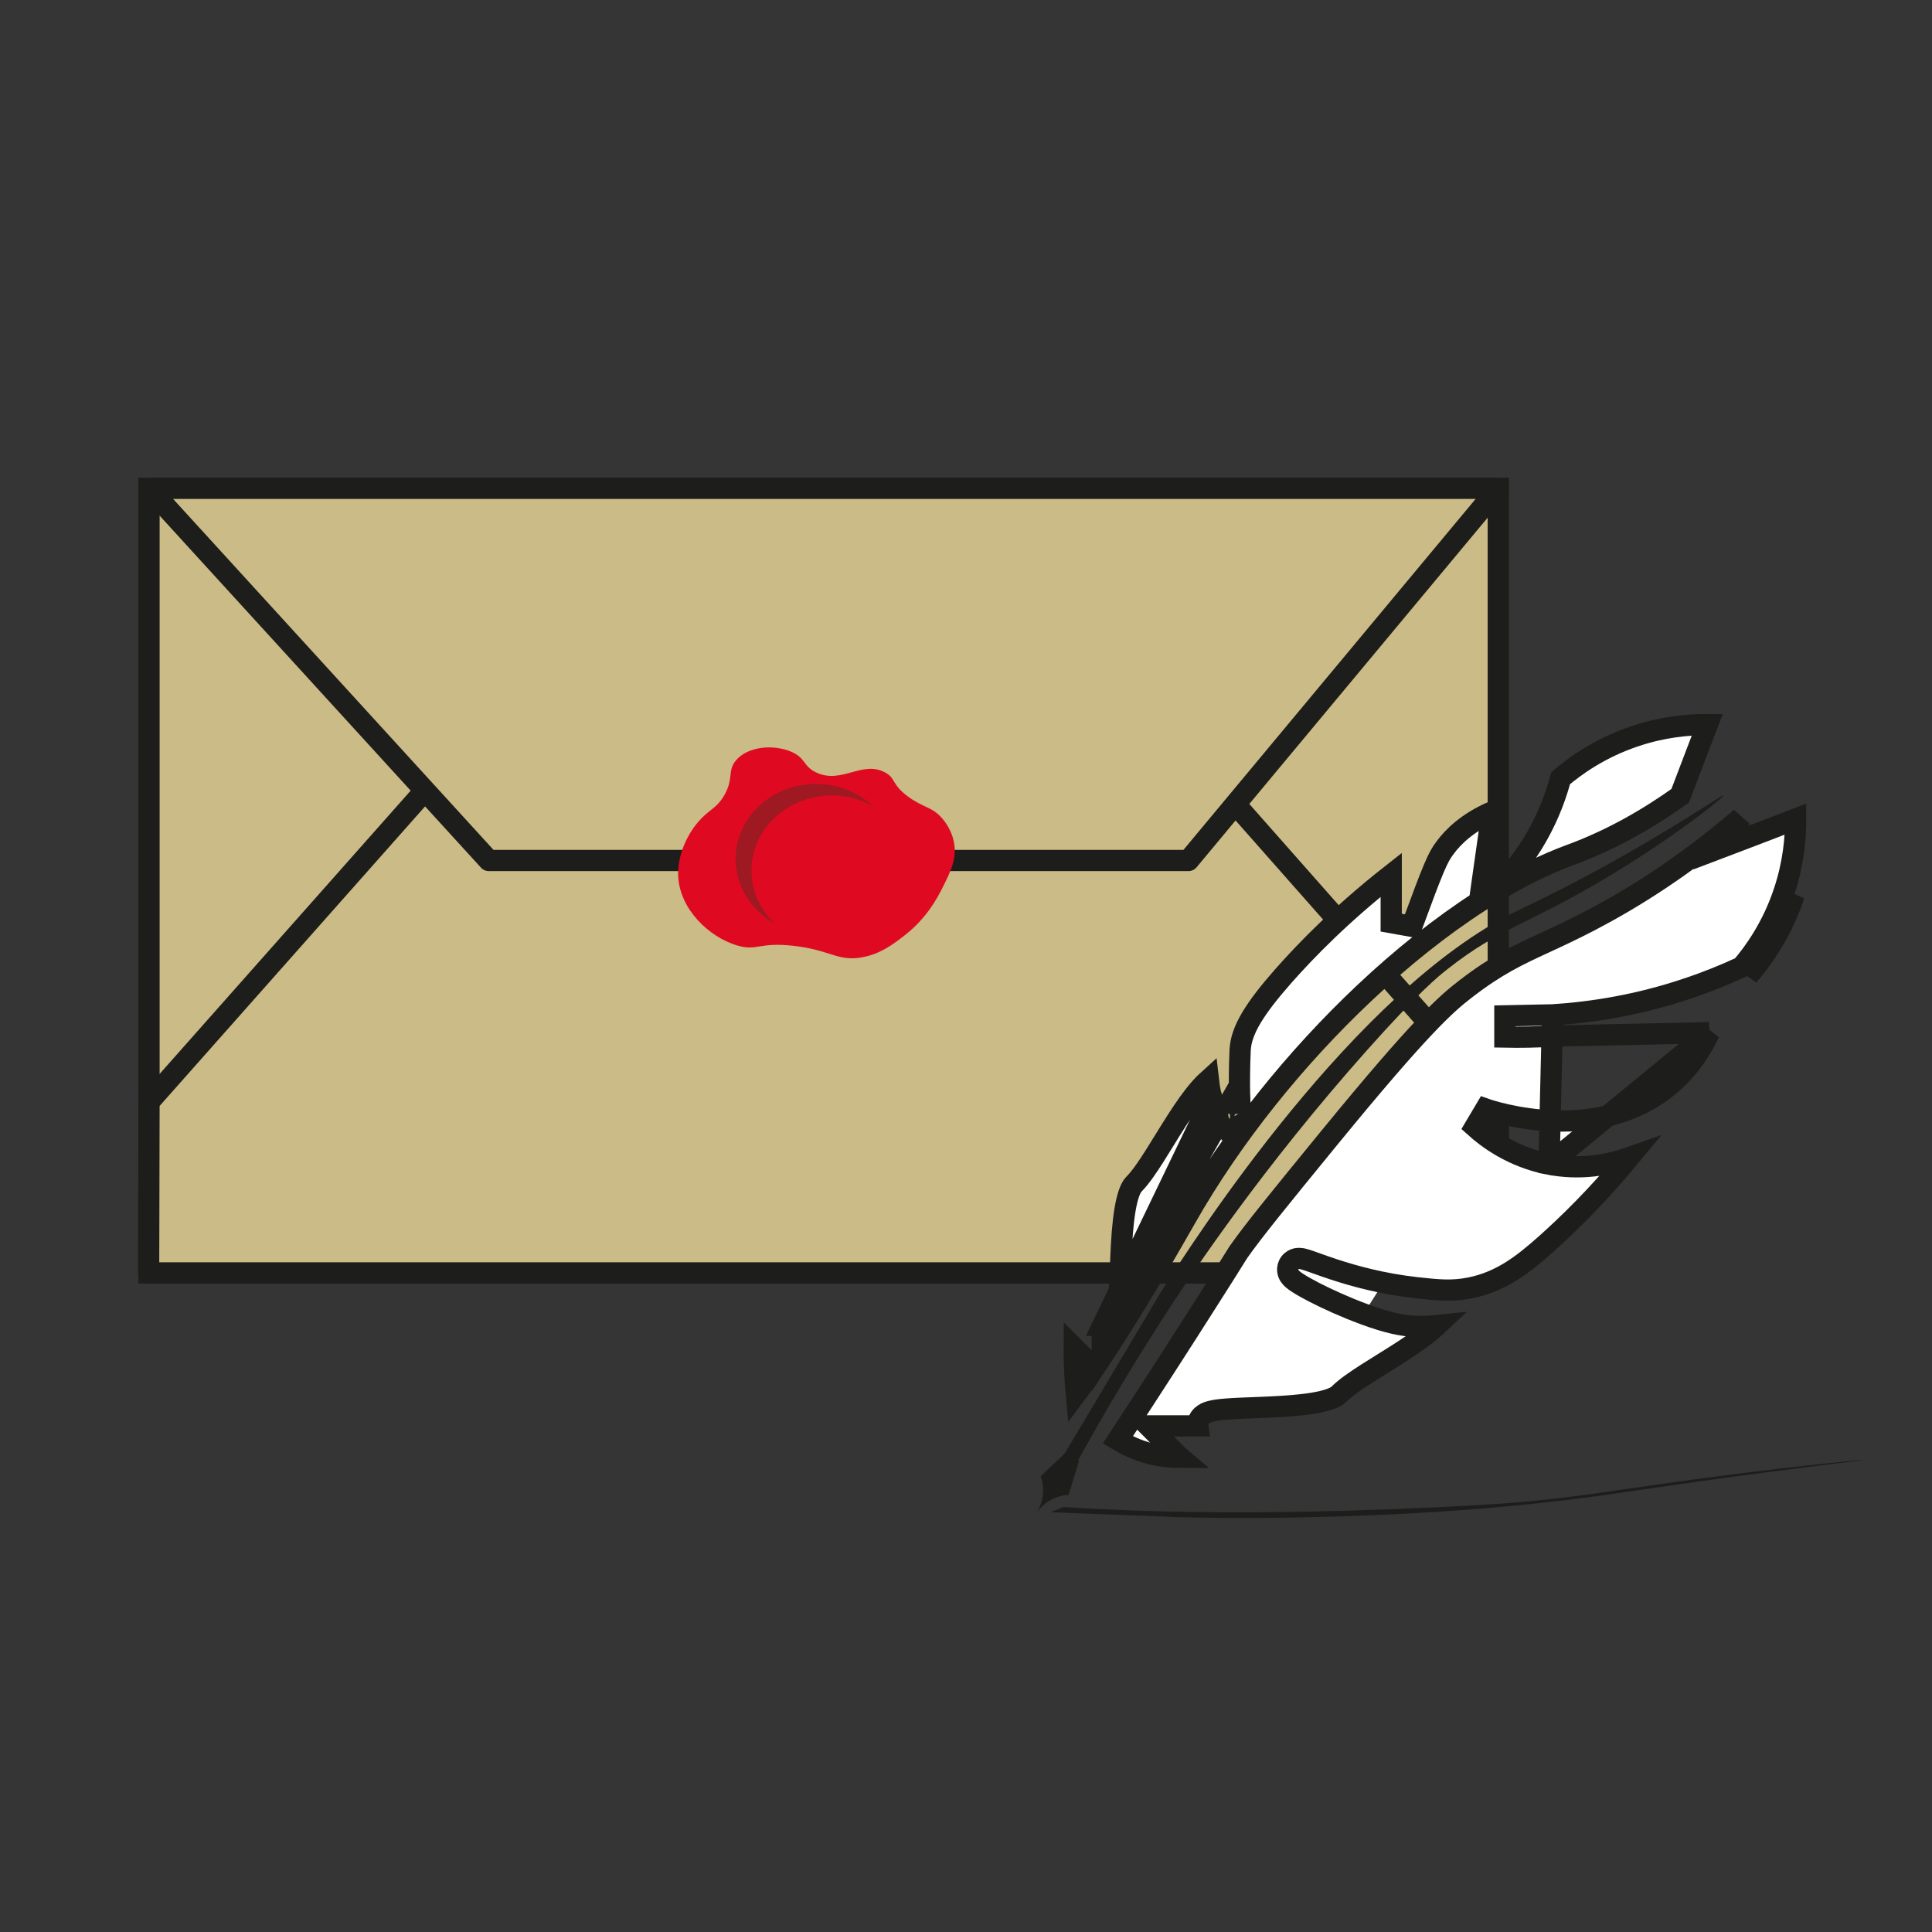
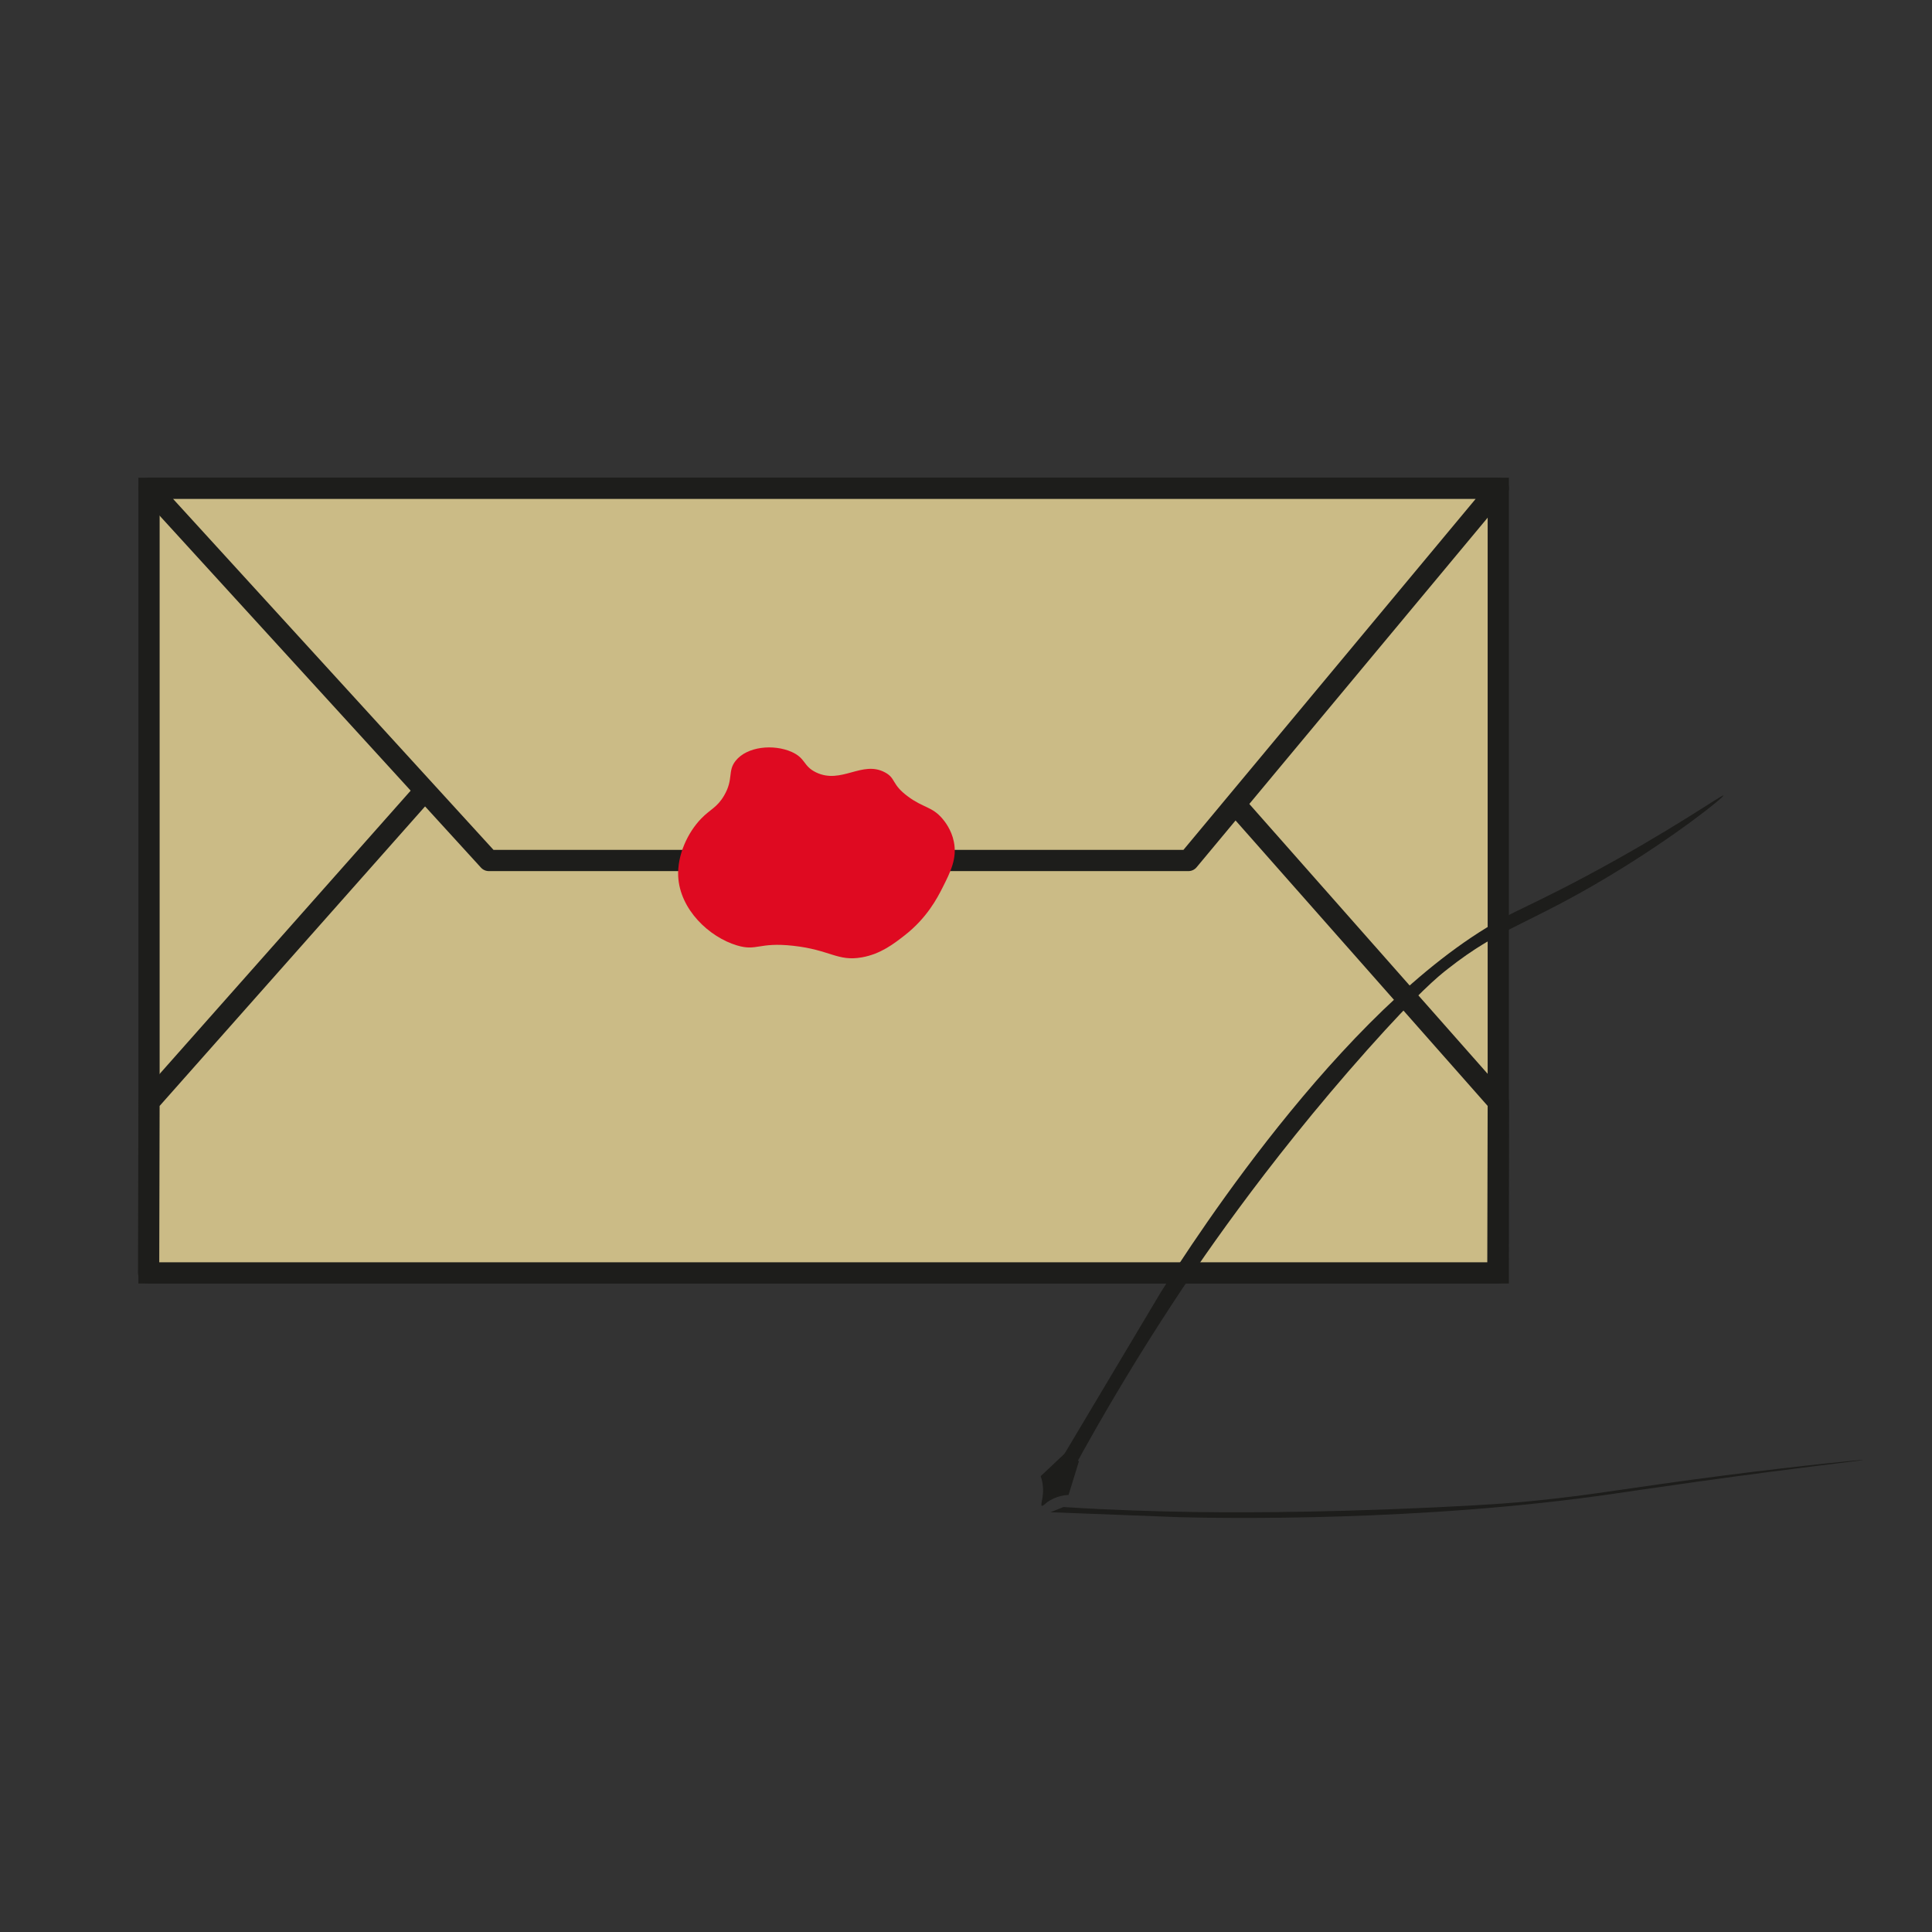
<svg xmlns="http://www.w3.org/2000/svg" width="91" height="91" viewBox="0 0 91 91" fill="none">
  <rect x="0" y="0" width="91" height="91" fill="#333333" stroke="none" />
-   <rect width="91" height="91" fill="#D9D9D9" fill-opacity="0.01" />
  <g clip-path="url(#clip0_464_194)">
-     <path d="M50.338 70.411C50.149 70.422 49.743 70.465 49.332 70.749C49.061 70.934 48.899 71.146 48.802 71.293C48.899 71.141 49.083 70.825 49.121 70.384C49.159 70.002 49.078 69.698 49.018 69.529C49.413 69.159 49.808 68.788 50.203 68.413L50.82 68.826C50.657 69.355 50.495 69.877 50.333 70.406L50.338 70.411Z" fill="#1D1D1B" />
+     <path d="M50.338 70.411C50.149 70.422 49.743 70.465 49.332 70.749C48.899 71.141 49.083 70.825 49.121 70.384C49.159 70.002 49.078 69.698 49.018 69.529C49.413 69.159 49.808 68.788 50.203 68.413L50.82 68.826C50.657 69.355 50.495 69.877 50.333 70.406L50.338 70.411Z" fill="#1D1D1B" />
    <path d="M70.571 23H7.019V59.956H70.571V23Z" fill="#CBBB86" stroke="#1D1D1B" stroke-miterlimit="10" />
    <path d="M55.507 34.844C44.524 34.688 33.537 34.527 22.554 34.371C17.375 40.212 12.197 46.059 7.019 51.901L7 59.955H70.552L70.571 51.901C65.548 46.215 60.53 40.53 55.507 34.844Z" fill="#CBBB86" stroke="#1D1D1B" stroke-linecap="round" stroke-linejoin="round" />
    <path d="M55.977 40.53H23.024C17.686 34.688 12.352 28.842 7.019 23H70.571C65.708 28.842 60.84 34.688 55.977 40.53Z" fill="#CBBB86" stroke="#1D1D1B" stroke-linecap="round" stroke-linejoin="round" />
    <path d="M31.944 41.28C31.895 40.267 32.398 39.206 33.026 38.558C33.459 38.111 33.778 38.035 34.108 37.469C34.562 36.69 34.259 36.325 34.649 35.835C35.19 35.155 36.434 35.04 37.289 35.416C37.965 35.721 37.819 36.08 38.436 36.38C39.632 36.957 40.6 35.803 41.682 36.38C42.212 36.663 41.974 36.935 42.775 37.523C43.5 38.057 43.906 37.992 44.387 38.558C44.495 38.683 44.815 39.081 44.928 39.647C45.09 40.436 44.766 41.073 44.387 41.825C44.149 42.293 43.662 43.24 42.602 44.063C42.104 44.449 41.487 44.934 40.6 45.092C39.448 45.299 39.107 44.738 37.354 44.547C35.72 44.368 35.66 44.814 34.714 44.531C33.404 44.139 32.025 42.843 31.944 41.28Z" fill="#DF0A21" />
-     <path d="M38.436 44.003C40.527 44.003 42.223 42.418 42.223 40.464C42.223 38.509 40.527 36.924 38.436 36.924C36.344 36.924 34.648 38.509 34.648 40.464C34.648 42.418 36.344 44.003 38.436 44.003Z" fill="#9E1921" />
    <path d="M39.183 44.547C41.274 44.547 42.97 42.963 42.97 41.008C42.97 39.053 41.274 37.469 39.183 37.469C37.091 37.469 35.395 39.053 35.395 41.008C35.395 42.963 37.091 44.547 39.183 44.547Z" fill="#DF0A21" />
-     <path d="M51.92 62.47V63.605V63.872C52.846 62.473 54.135 60.397 55.855 57.369C58.046 53.509 61.054 49.795 64.265 46.77C66.034 45.102 67.875 43.636 69.684 42.468L69.861 41.211C69.95 40.577 70.04 39.943 70.131 39.308L70.131 39.304C70.182 38.949 70.233 38.593 70.283 38.238C69.105 38.759 68.445 39.412 68.053 39.944C67.716 40.4 67.537 40.805 66.497 43.631L65.528 43.458V41.205C63.182 43.048 61.532 44.745 60.451 45.967C59.099 47.504 58.452 48.53 58.412 49.469C58.374 50.349 58.375 51.019 58.384 51.467C58.389 51.691 58.395 51.859 58.401 51.97C58.404 52.026 58.406 52.067 58.408 52.094L58.41 52.123L58.411 52.129C58.416 52.194 58.428 52.337 58.432 52.469C58.435 52.533 58.436 52.611 58.431 52.679C58.429 52.709 58.424 52.764 58.409 52.823C58.401 52.85 58.384 52.91 58.343 52.975C58.306 53.035 58.194 53.183 57.977 53.211C57.976 53.211 57.975 53.211 57.975 53.211L57.912 52.715C57.888 52.718 57.836 52.56 57.745 52.243L51.92 62.47ZM51.92 62.47C51.934 62.471 51.947 62.471 51.961 62.471C52.239 62.471 52.402 62.288 52.47 62.182C52.54 62.075 52.578 61.955 52.603 61.861C52.653 61.665 52.683 61.411 52.705 61.144C52.734 60.777 52.752 60.316 52.771 59.83C52.779 59.602 52.788 59.368 52.799 59.136C52.833 58.389 52.882 57.632 52.987 57C53.039 56.684 53.103 56.413 53.179 56.198C53.258 55.977 53.337 55.851 53.398 55.79C53.712 55.474 54.042 54.987 54.37 54.472C54.528 54.223 54.679 53.977 54.833 53.727C55.022 53.421 55.214 53.109 55.425 52.781C55.793 52.208 56.166 51.672 56.538 51.25C56.669 51.101 56.796 50.972 56.916 50.864C56.941 51.085 56.973 51.279 57.005 51.444L57.008 51.462L57.013 51.479C57.016 51.489 57.019 51.5 57.022 51.514C57.037 51.567 57.058 51.65 57.086 51.74L51.92 62.47ZM57.433 52.614C57.433 52.614 57.433 52.613 57.433 52.611L57.433 52.614ZM52.306 61.642C52.306 61.642 52.305 61.642 52.305 61.642L52.306 61.642ZM58.339 52.471C58.339 52.471 58.339 52.47 58.338 52.468C58.339 52.47 58.339 52.471 58.339 52.471ZM73.971 40.266C72.776 40.704 71.525 41.33 70.252 42.11L70.716 41.627C71.225 41.098 71.854 40.346 72.415 39.347L72.415 39.347C72.984 38.334 73.313 37.394 73.507 36.656C74.198 36.068 75.363 35.226 77.007 34.676L77.008 34.676C78.338 34.228 79.535 34.125 80.418 34.13C80.327 34.367 80.237 34.603 80.147 34.84L80.145 34.843C79.973 35.295 79.8 35.748 79.627 36.202L79.14 37.481C77.682 38.525 75.933 39.548 73.971 40.266ZM51.066 63.958L51.542 64.437C51.45 64.571 51.363 64.698 51.28 64.817C51.053 65.143 50.859 65.413 50.694 65.634C50.672 65.395 50.651 65.128 50.634 64.843C50.609 64.418 50.594 63.957 50.598 63.487L51.066 63.958Z" fill="white" stroke="#1D1D1B" />
    <path d="M81.176 37.469C81.133 37.404 78.65 39.168 74.684 41.281C73.023 42.168 71.854 42.707 71.438 42.914C63.815 46.628 56.24 58.378 54.666 60.883C54.644 60.915 49.797 69.05 49.797 69.05L50.338 69.595C52.145 66.246 53.849 63.502 55.207 61.427C56.197 59.913 59.454 55.008 64.404 49.448C66.796 46.764 67.737 45.99 68.192 45.637C70.697 43.666 71.968 43.562 75.766 41.281C78.985 39.348 81.219 37.529 81.176 37.469Z" fill="#1D1D1B" />
-     <path d="M73.127 47.801C75.017 47.681 77.18 47.336 79.48 46.562L79.481 46.561C80.403 46.254 81.256 45.907 82.036 45.544C82.62 44.86 83.478 43.675 84.034 41.999L84.034 41.999C84.479 40.664 84.582 39.463 84.577 38.579C83.893 38.843 83.209 39.107 82.522 39.368L81.048 39.928L81.93 38.621L81.997 38.521C79.311 40.829 76.861 42.339 74.916 43.357L74.915 43.357C74.076 43.794 73.392 44.111 72.777 44.395C71.493 44.989 70.507 45.444 69.038 46.577L69.037 46.578C68.134 47.269 66.948 48.297 62.627 53.576L62.527 53.698C60.215 56.528 59.063 57.937 58.329 58.98C57.903 59.664 57.472 60.347 57.035 61.031C55.577 63.33 54.114 65.594 52.651 67.821C53.041 68.059 53.548 68.305 54.166 68.468C54.667 68.598 55.144 68.647 55.578 68.647C55.546 68.62 55.516 68.593 55.487 68.566L55.48 68.558L55.48 68.558L54.939 68.014L54.092 67.161H55.294H56.419C56.417 67.147 56.417 67.132 56.417 67.117C56.417 66.842 56.596 66.679 56.703 66.609C56.81 66.538 56.93 66.499 57.025 66.475C57.22 66.423 57.473 66.393 57.739 66.372C58.105 66.342 58.564 66.324 59.05 66.306C59.275 66.297 59.505 66.288 59.734 66.278C60.476 66.244 61.228 66.194 61.856 66.09C62.169 66.038 62.438 65.974 62.651 65.898C62.871 65.819 62.995 65.74 63.055 65.68C63.369 65.365 63.853 65.034 64.365 64.706C64.611 64.549 64.855 64.397 65.102 64.243C65.408 64.053 65.719 63.86 66.045 63.648C66.614 63.279 67.146 62.905 67.565 62.532C67.6 62.502 67.633 62.472 67.665 62.442C67.32 62.479 66.939 62.492 66.529 62.465L66.529 62.465C66.08 62.434 65.448 62.345 64.225 61.89M73.127 47.801L72.961 54.834C74.421 55.113 75.72 54.883 76.73 54.528C75.218 56.35 73.846 57.684 72.815 58.603L72.814 58.604C71.671 59.624 70.667 60.371 69.26 60.659C68.405 60.832 67.752 60.767 66.71 60.652C65.102 60.472 63.778 60.103 62.845 59.797C62.502 59.685 62.218 59.583 61.984 59.499C61.896 59.467 61.815 59.438 61.741 59.412C61.613 59.367 61.489 59.326 61.391 59.302C61.347 59.291 61.272 59.274 61.191 59.274C61.151 59.274 61.074 59.277 60.987 59.31C60.891 59.346 60.765 59.428 60.696 59.586C60.58 59.845 60.72 60.06 60.742 60.094C60.786 60.161 60.839 60.212 60.871 60.241C60.942 60.305 61.033 60.37 61.125 60.429C61.315 60.552 61.58 60.703 61.891 60.863C62.516 61.185 63.361 61.569 64.225 61.89M73.127 47.801C72.378 47.817 71.63 47.833 70.881 47.848L70.881 48.848C71.587 48.862 72.353 48.852 73.169 48.8M73.127 47.801L73.169 48.8M64.225 61.89C64.225 61.89 64.225 61.89 64.225 61.89L64.399 61.421L64.225 61.89C64.225 61.89 64.225 61.89 64.225 61.89ZM80.509 48.641C80.157 49.397 79.613 50.258 78.767 51.006L78.767 51.006C77.083 52.499 74.992 52.85 73.235 52.797C71.48 52.744 70.119 52.288 69.975 52.237L69.474 53.081C70.028 53.58 71.213 54.499 72.961 54.834L80.509 48.641ZM80.509 48.641C78.062 48.695 75.616 48.749 73.169 48.8M80.509 48.641L73.169 48.8M82.345 45.952C82.956 45.249 83.903 43.981 84.509 42.157L82.345 45.952Z" fill="white" stroke="#1D1D1B" />
    <path d="M87.745 68.772C87.696 68.794 84.699 69.126 79.943 69.79C77.952 70.068 76.557 70.28 76.053 70.351C66.926 71.69 57.513 71.511 55.554 71.462C55.532 71.462 49.478 71.228 49.478 71.228L50.09 70.983C52.357 71.13 54.477 71.189 56.166 71.217C57.399 71.233 61.43 71.287 67.495 71.004C70.421 70.868 71.563 70.759 72.115 70.705C75.15 70.405 76.643 70.084 81.215 69.496C85.083 69.001 87.788 68.745 87.745 68.766V68.772Z" fill="#1D1D1B" />
  </g>
  <defs>
    <clipPath id="clip0_464_194">
      <rect width="86.125" height="52" fill="white" transform="translate(1.625 19.5)" />
    </clipPath>
  </defs>
</svg>